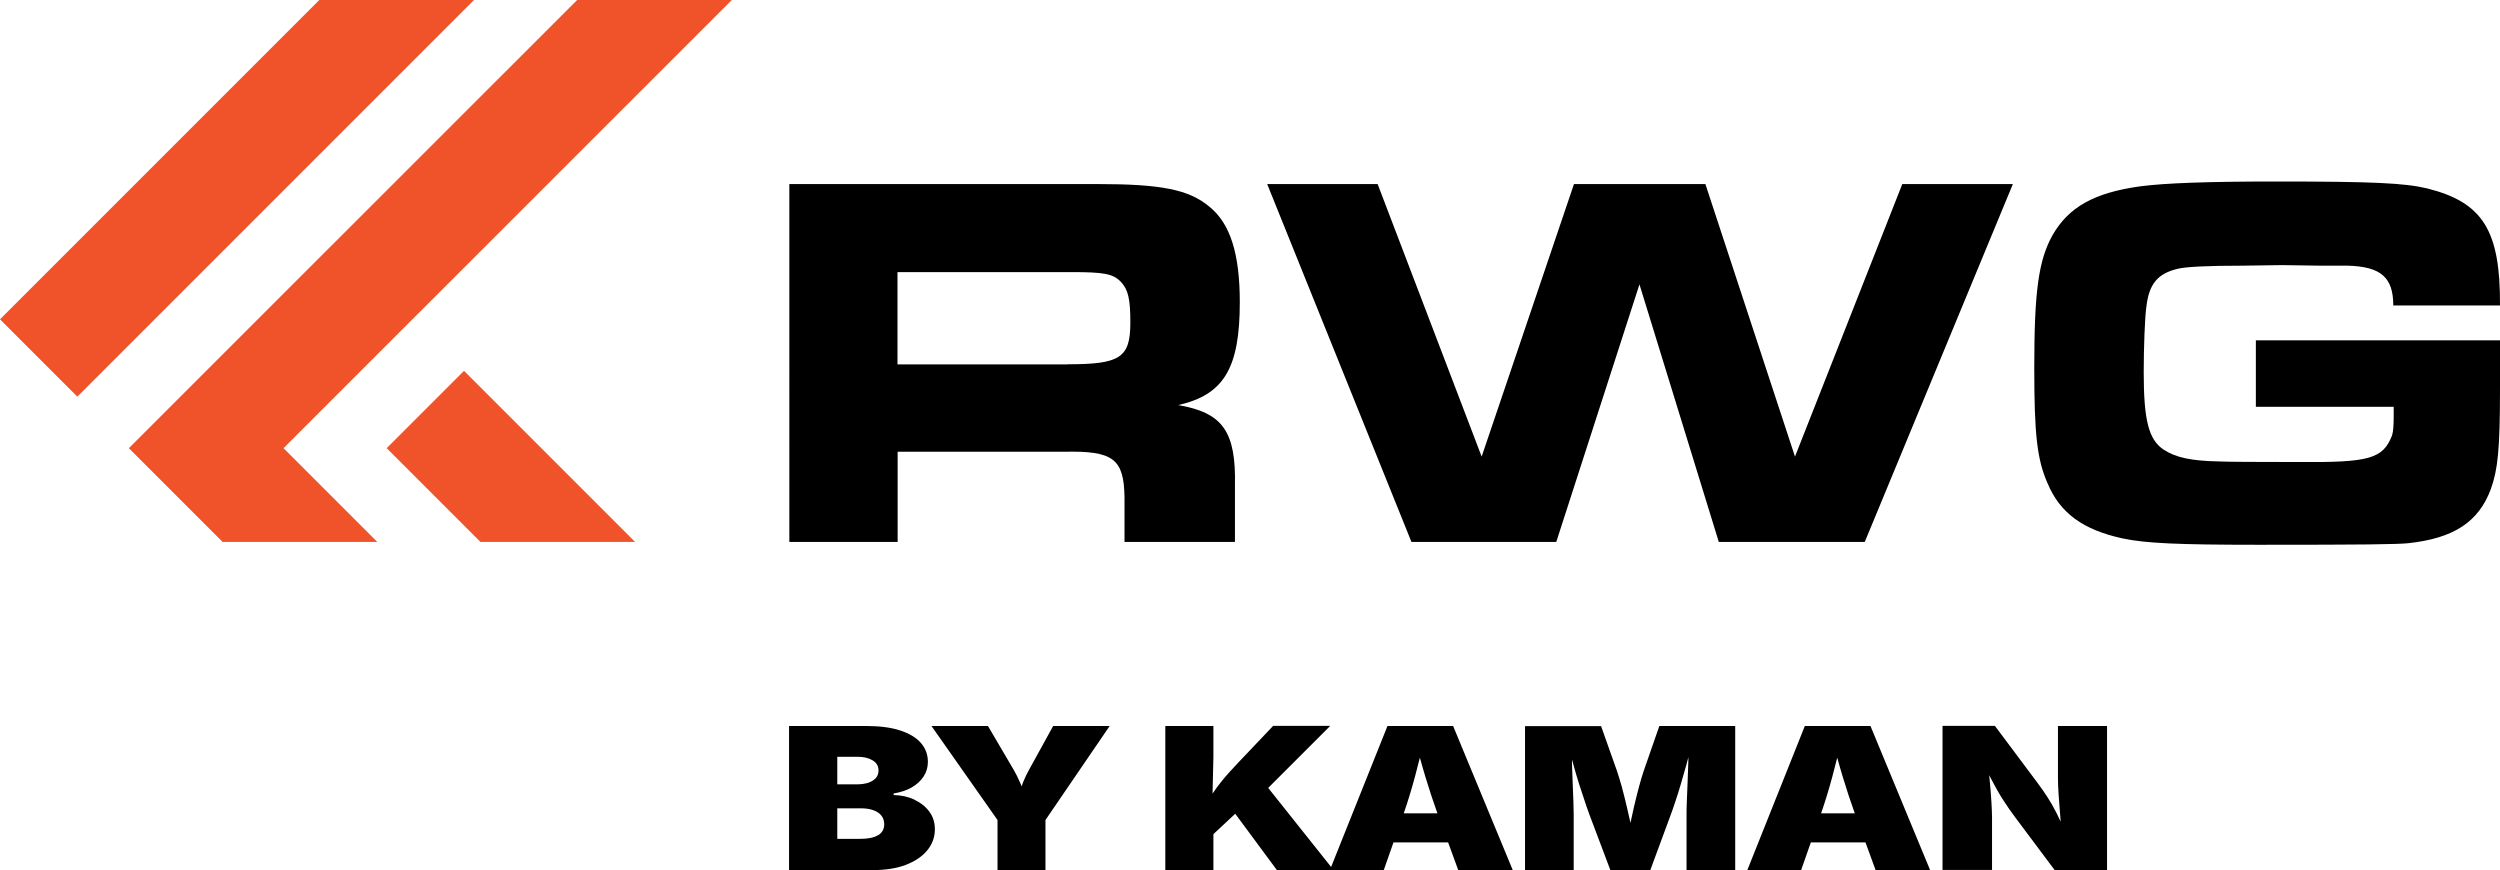
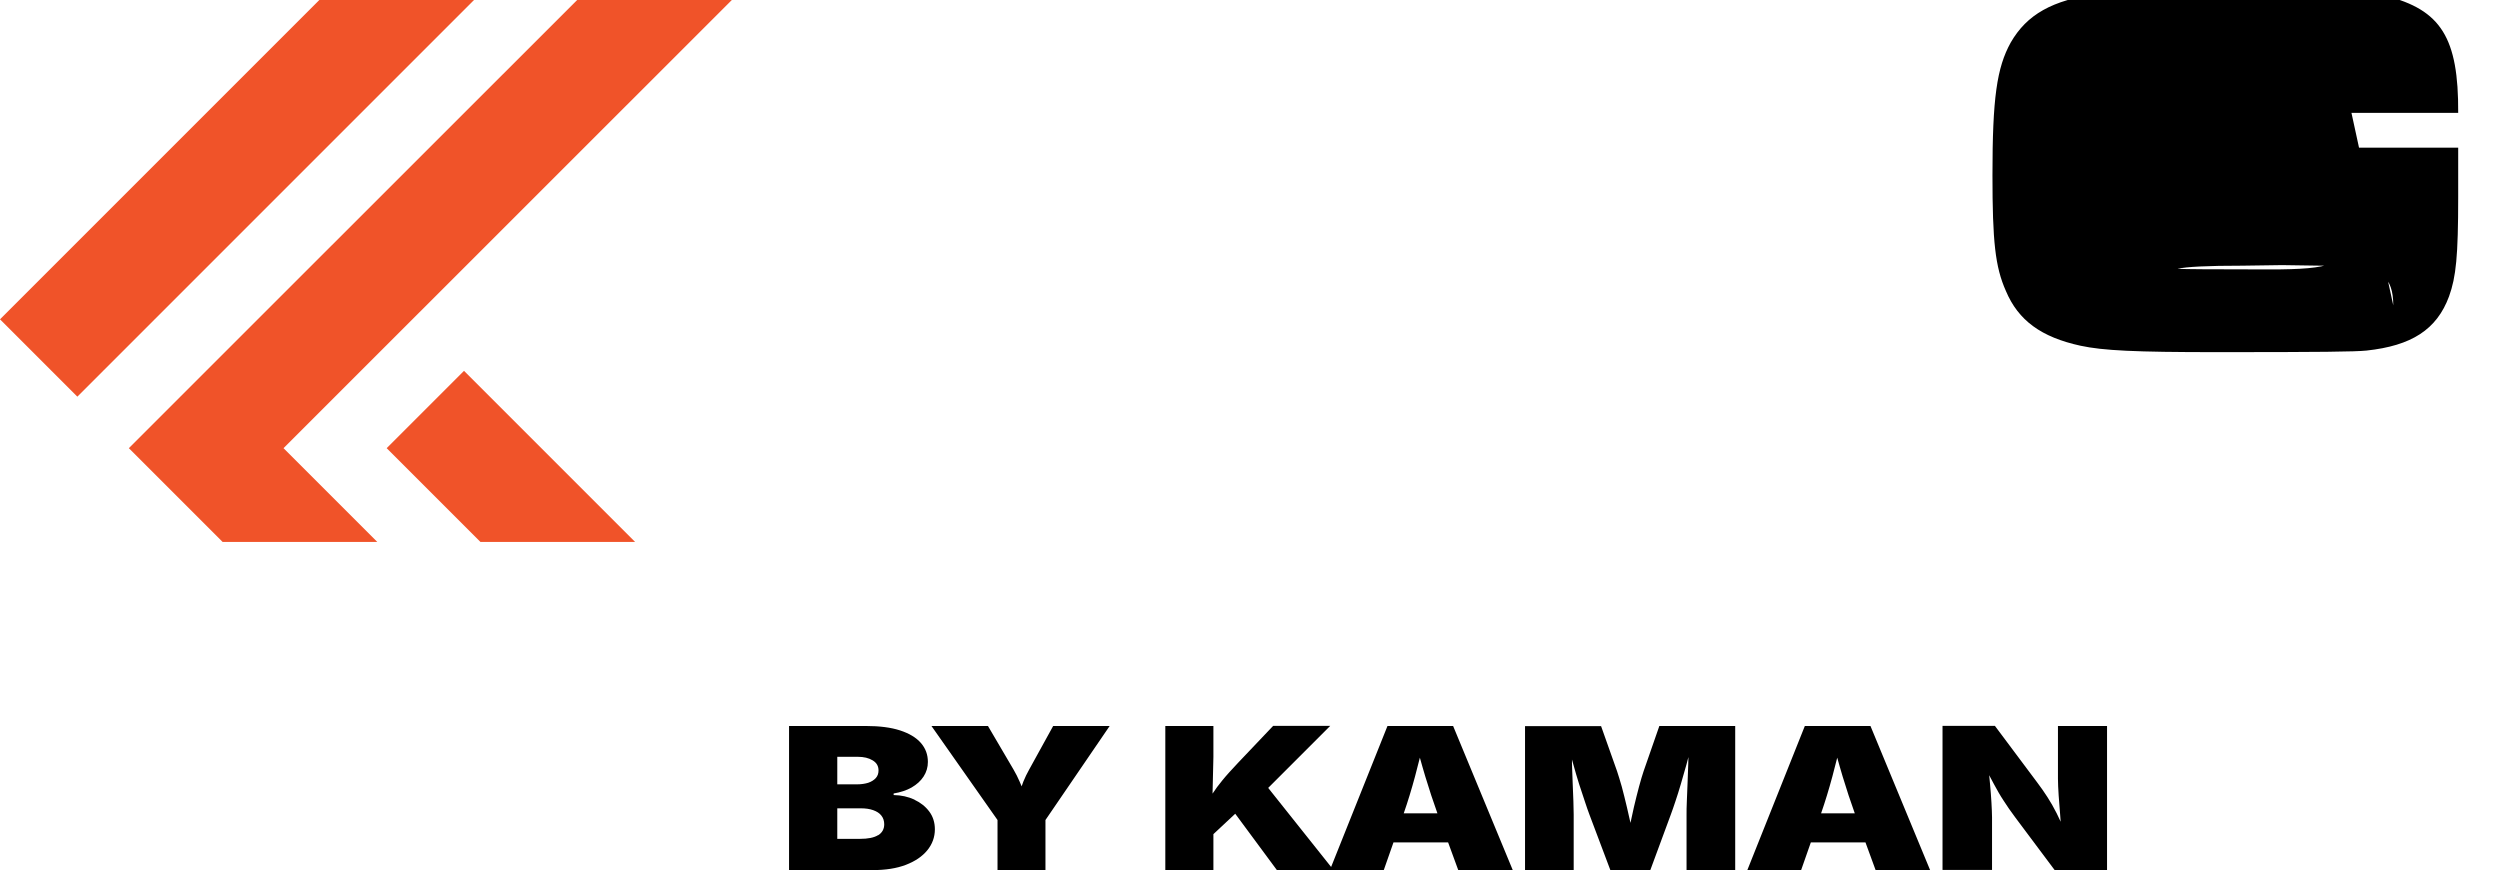
<svg xmlns="http://www.w3.org/2000/svg" id="Layer_2" data-name="Layer 2" viewBox="0 0 175.21 60.98">
  <defs>
    <style>
      .cls-1 {
        fill: #f05329;
      }
    </style>
  </defs>
  <g id="Layer_1-2" data-name="Layer 1">
    <g>
-       <path d="M55.31,12.9h21.62c4.44,0,6.39.38,7.82,1.58,1.47,1.17,2.14,3.31,2.14,6.69,0,4.66-1.13,6.5-4.32,7.22,3.12.53,4.06,1.84,3.98,5.64v3.95h-7.74v-3.12c-.04-2.71-.79-3.27-4.21-3.2h-11.69v6.32h-7.59V12.9ZM74.82,25.53c3.69,0,4.4-.45,4.4-2.93,0-1.62-.15-2.29-.64-2.82-.56-.6-1.2-.71-3.5-.71h-12.18v6.47h11.92Z" />
-       <path d="M96.55,12.9l7.29,19.1,6.47-19.1h9.21l6.28,19.1,7.52-19.1h7.75l-10.38,25.08h-10.23l-5.56-18.05-5.83,18.05h-10.15l-10.11-25.08h7.75Z" />
-       <path d="M167.73,21.4c0-1.96-.87-2.71-3.16-2.78h-1.92l-2.71-.04-2.78.04q-3.65,0-4.55.22c-1.39.34-1.99,1.05-2.18,2.63-.11.68-.19,2.97-.19,4.59,0,3.38.34,4.74,1.39,5.45.87.56,1.92.79,3.91.83q.83.04,5.53.04c5,.04,5.94-.22,6.58-1.88.08-.3.11-.64.11-1.39v-.6h-9.66v-4.66h17.11v3.46c0,4.14-.15,5.6-.64,6.96-.86,2.33-2.63,3.46-5.79,3.8-.79.08-3.08.11-10.49.11-5.75,0-7.97-.11-9.55-.45-2.75-.6-4.36-1.77-5.23-3.84-.75-1.69-.94-3.46-.94-8.12,0-5.38.3-7.52,1.28-9.29,1.13-1.96,2.9-2.97,6.13-3.42,1.73-.23,4.78-.34,9.55-.34,6.84,0,9.02.11,10.6.49,3.87.98,5.11,2.93,5.08,8.2h-7.48Z" />
+       <path d="M167.73,21.4c0-1.96-.87-2.71-3.16-2.78h-1.92l-2.71-.04-2.78.04q-3.65,0-4.55.22q.83.04,5.53.04c5,.04,5.94-.22,6.58-1.88.08-.3.11-.64.11-1.39v-.6h-9.66v-4.66h17.11v3.46c0,4.14-.15,5.6-.64,6.96-.86,2.33-2.63,3.46-5.79,3.8-.79.08-3.08.11-10.49.11-5.75,0-7.97-.11-9.55-.45-2.75-.6-4.36-1.77-5.23-3.84-.75-1.69-.94-3.46-.94-8.12,0-5.38.3-7.52,1.28-9.29,1.13-1.96,2.9-2.97,6.13-3.42,1.73-.23,4.78-.34,9.55-.34,6.84,0,9.02.11,10.6.49,3.87.98,5.11,2.93,5.08,8.2h-7.48Z" />
    </g>
    <path d="M64.09,56.04c-.44-.2-.92-.31-1.46-.32v-.11c.48-.08.91-.22,1.26-.42.36-.21.64-.46.84-.77.2-.31.3-.65.3-1.02,0-.51-.16-.95-.49-1.33-.33-.38-.82-.67-1.46-.88-.65-.21-1.44-.31-2.39-.31h-5.39v10.1h5.86c.9,0,1.68-.12,2.33-.37.65-.25,1.15-.59,1.5-1.02.35-.43.53-.92.53-1.47,0-.47-.13-.89-.39-1.24-.26-.35-.61-.63-1.04-.83ZM58.68,53.04h1.44c.42,0,.76.08,1.04.25.28.17.41.4.41.71,0,.21-.06.38-.19.53-.13.14-.3.25-.53.33-.23.07-.49.11-.78.11h-1.39v-1.92ZM61.54,58.53c-.29.18-.71.26-1.27.26h-1.59v-2.14h1.64c.34,0,.63.04.88.13.25.09.44.21.57.38.13.16.2.37.2.61,0,.33-.14.59-.43.77ZM73.82,50.88h3.95l-4.5,6.59v3.51h-3.36v-3.51l-4.63-6.59h3.96l1.79,3.05c.16.28.31.56.43.85.04.1.09.21.14.33.04-.11.08-.22.12-.33.12-.29.25-.57.41-.85l1.68-3.05ZM97.24,50.88l-3.95,9.88-4.41-5.54,4.35-4.35h-4l-2.47,2.6c-.44.47-.81.87-1.1,1.23-.26.31-.48.62-.68.92l.06-2.57v-2.17h-3.37v10.1h3.37v-2.52l1.53-1.43,2.92,3.95h7.49l.68-1.94h3.83l.71,1.94h3.82l-4.18-10.1h-4.61ZM100.74,57h-2.36c.29-.83.55-1.69.79-2.58.12-.44.23-.88.34-1.32.13.44.24.88.38,1.32.27.89.55,1.75.85,2.58ZM116.28,50.88h5.33v10.1h-3.41v-3.9c0-.23,0-.54.02-.92.01-.38.03-.8.05-1.26.02-.46.03-.91.05-1.38,0-.16,0-.31.01-.46-.05.17-.09.35-.14.53-.13.46-.26.91-.39,1.36s-.26.85-.38,1.21c-.12.37-.23.67-.32.92l-1.44,3.9h-2.8l-1.47-3.9c-.09-.24-.2-.55-.32-.92-.12-.37-.26-.77-.4-1.21s-.27-.89-.4-1.36c-.03-.12-.07-.24-.1-.36,0,.1,0,.19,0,.3.01.46.03.92.05,1.38.02.46.03.88.05,1.26.01.38.02.69.02.92v3.9h-3.41v-10.1h5.33l1.12,3.16c.09.27.2.63.33,1.08.12.45.24.93.36,1.44.09.38.17.74.25,1.1.08-.36.16-.72.24-1.1.12-.51.24-.99.36-1.44s.23-.81.32-1.08l1.1-3.16ZM126.49,50.88l-4.03,10.1h3.77l.68-1.94h3.83l.71,1.94h3.82l-4.18-10.1h-4.61ZM129.99,57h-2.36c.29-.83.55-1.69.79-2.58.12-.44.23-.88.34-1.32.13.44.24.88.38,1.32.27.89.55,1.75.85,2.58ZM147.67,50.88v10.1h-3.67l-2.76-3.69c-.31-.42-.59-.81-.82-1.18-.24-.36-.46-.75-.68-1.16-.1-.19-.21-.4-.33-.62.02.21.04.42.06.62.04.47.08.91.1,1.31.02.4.04.74.04,1.02v3.69h-3.47v-10.1h3.67l2.96,3.96c.26.34.5.69.72,1.03.22.34.44.72.65,1.14.09.18.18.38.28.59-.01-.13-.02-.26-.03-.41-.04-.48-.08-.96-.11-1.42-.03-.47-.05-.86-.05-1.18v-3.7h3.47Z" />
    <path class="cls-1" d="M22.38,0h10.84L5.42,27.8,0,22.38,22.38,0ZM32.52,25.99l-5.42,5.42,6.57,6.57h10.84l-11.99-11.99ZM19.87,31.41L51.29,0h-10.84L14.45,25.99l-5.42,5.42,6.57,6.57h10.84l-6.57-6.57Z" />
  </g>
</svg>